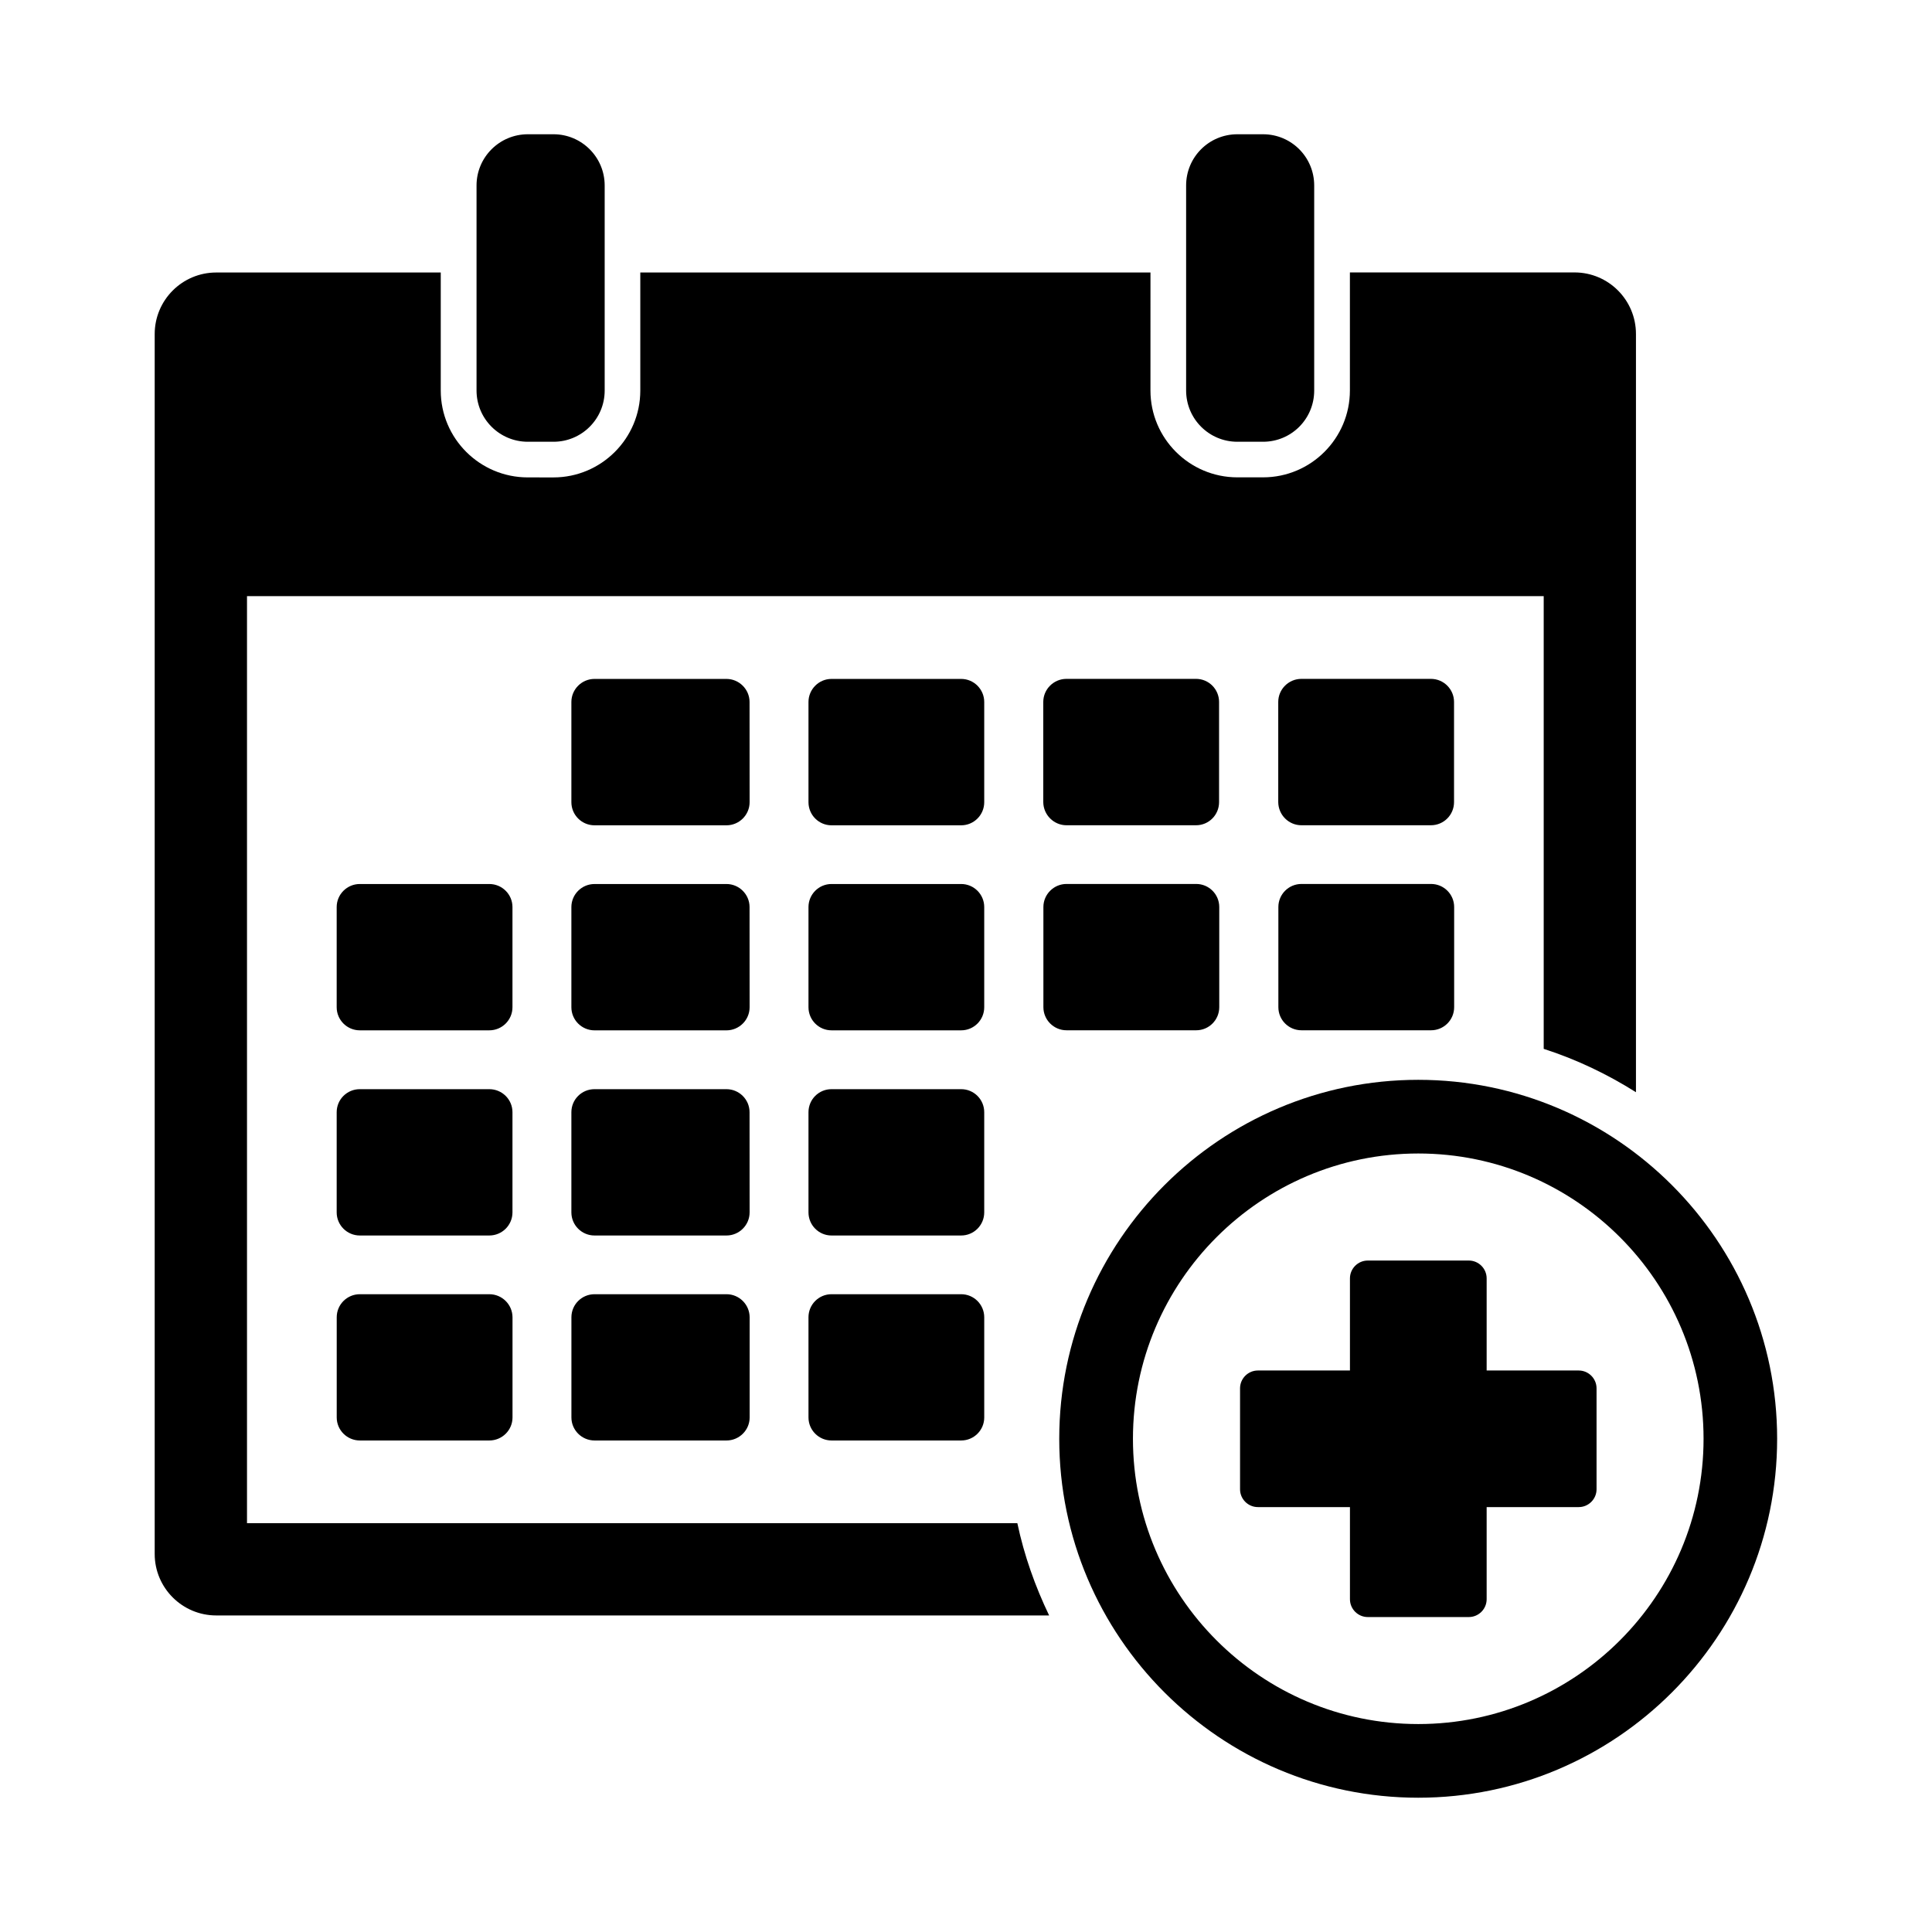
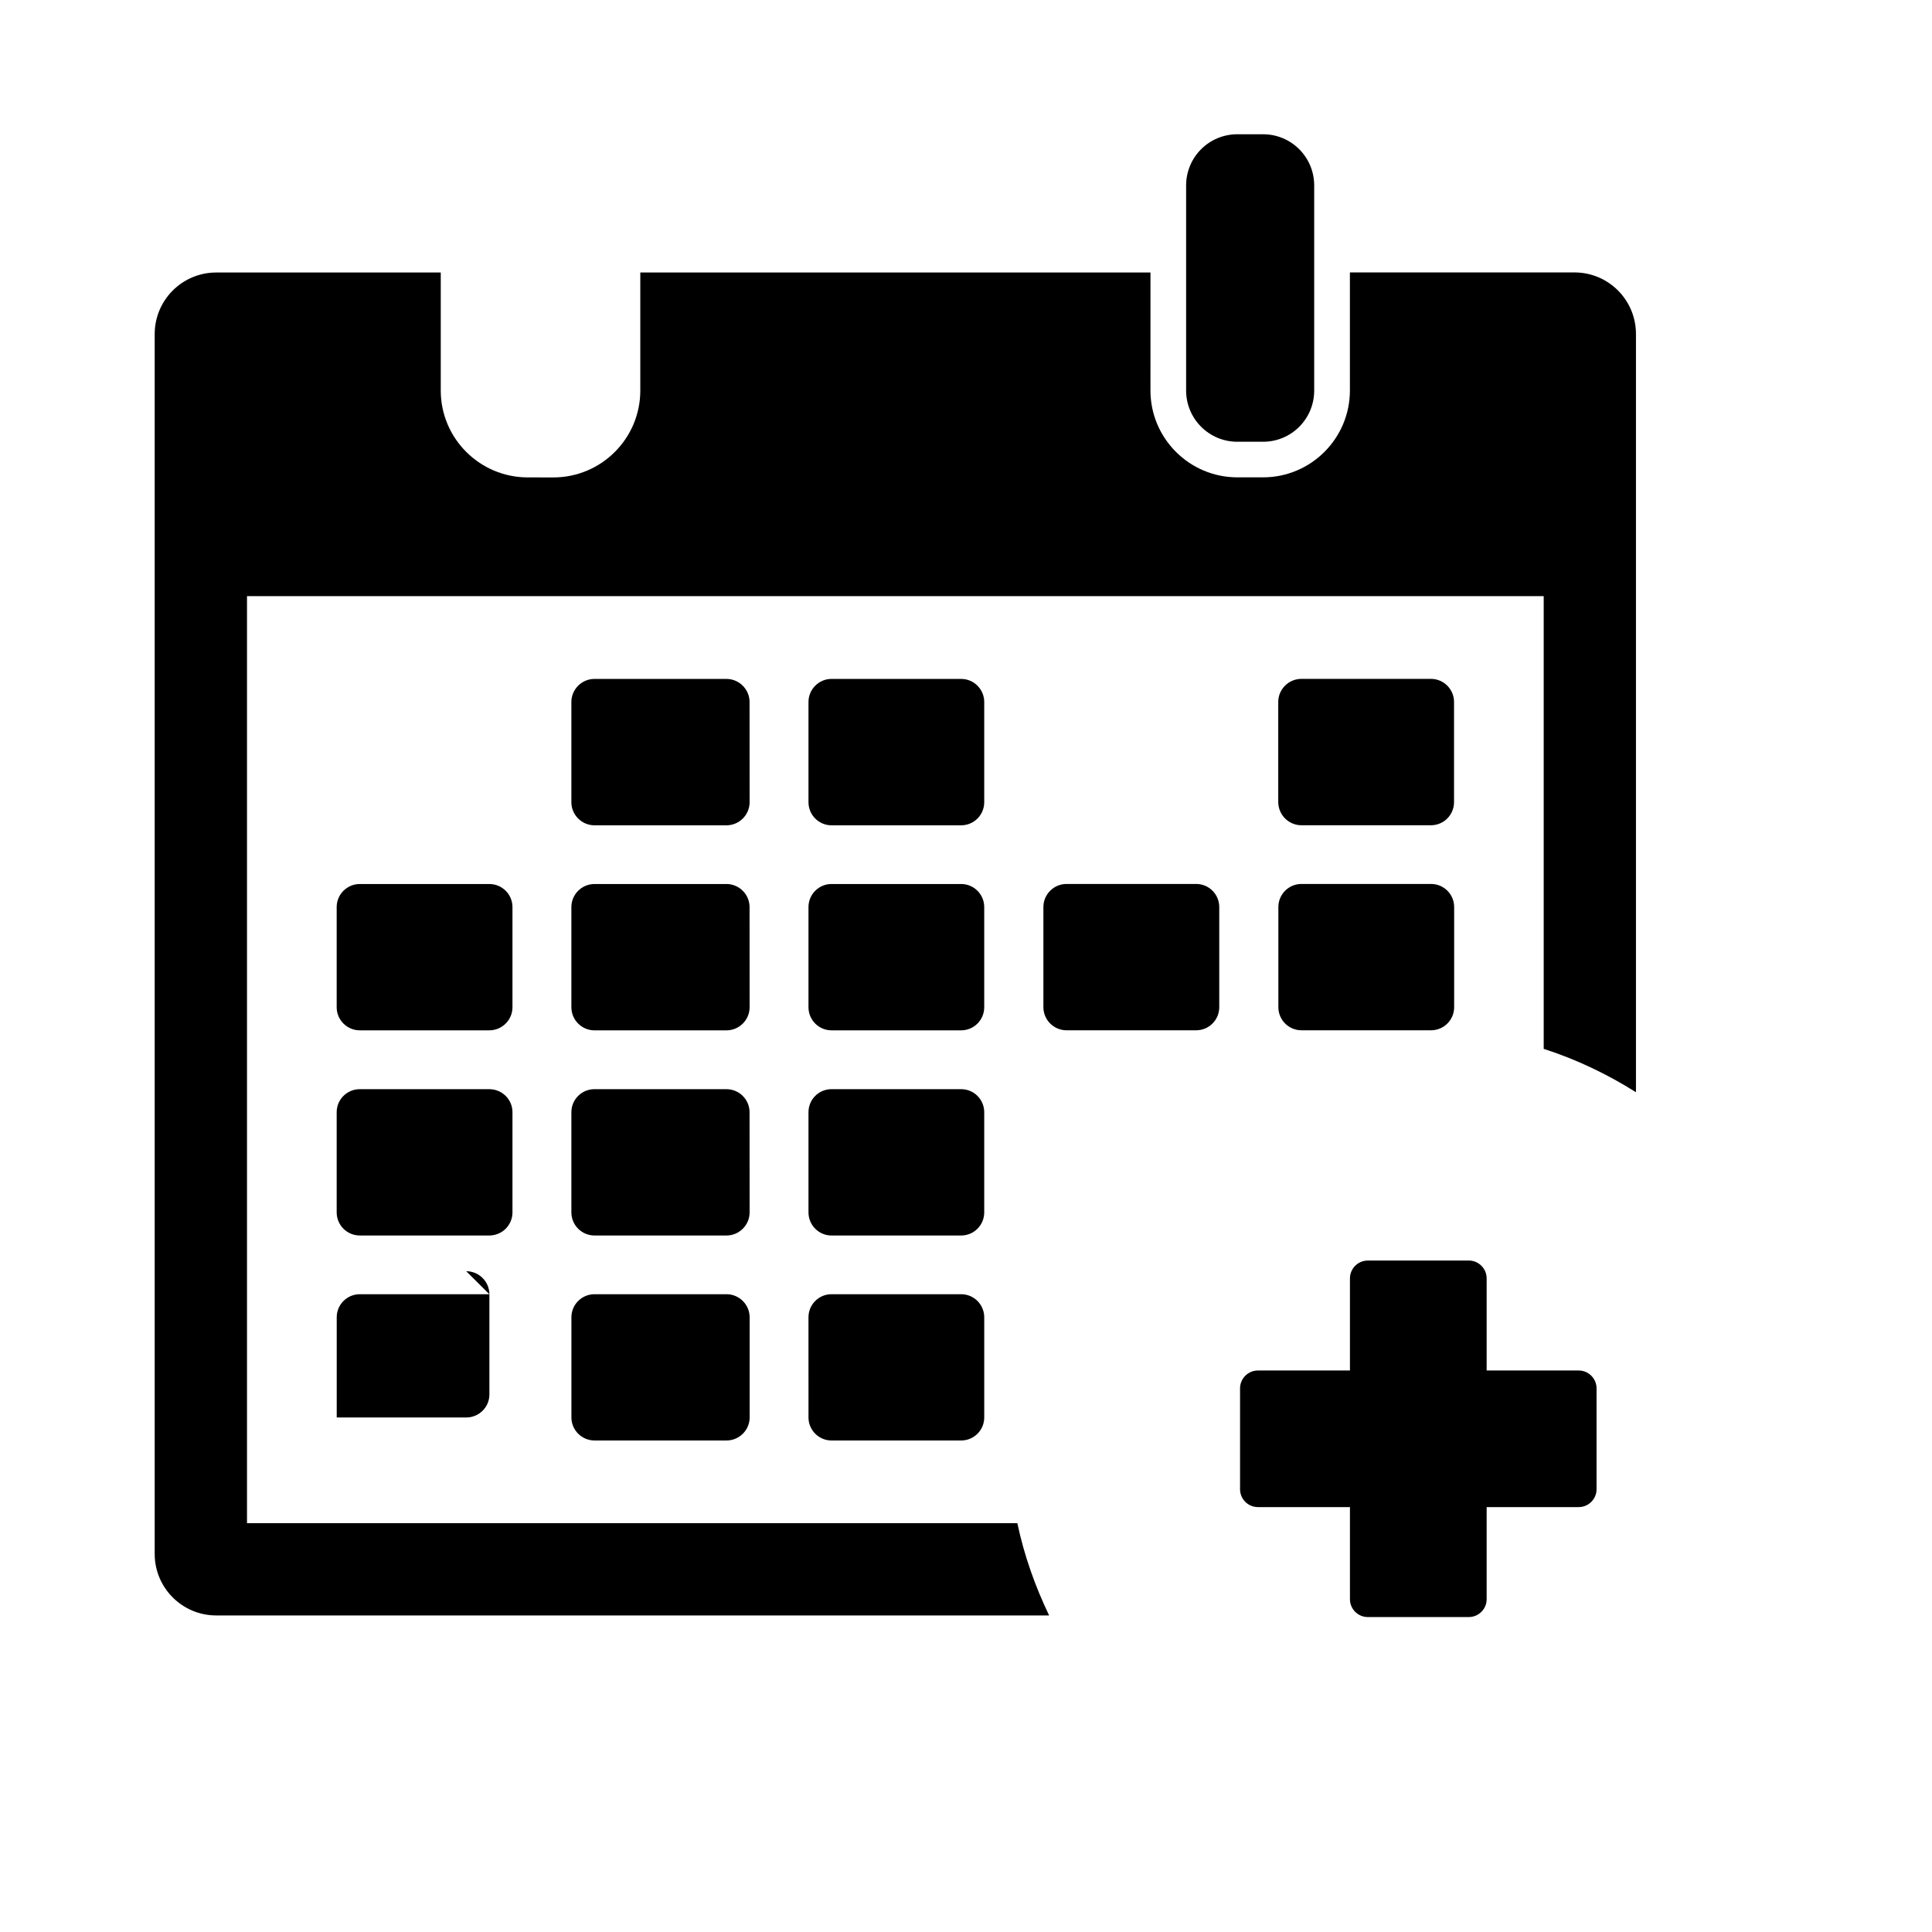
<svg xmlns="http://www.w3.org/2000/svg" fill="#000000" width="800px" height="800px" version="1.1" viewBox="144 144 512 512">
  <g>
-     <path d="m283.89 261.07h6.801c7.477 0 13.555-6.062 13.555-13.57v-54.352c0-7.492-6.094-13.57-13.555-13.57h-6.801c-7.512 0-13.602 6.078-13.602 13.57v54.332c0 7.527 6.09 13.59 13.602 13.59z" />
    <path d="m471.92 261.07h6.801c7.512 0 13.555-6.062 13.555-13.57v-54.352c0-7.492-6.043-13.57-13.555-13.57h-6.801c-7.543 0-13.586 6.078-13.586 13.57v54.332c0 7.527 6.074 13.59 13.586 13.59z" />
    <path d="m342.64 330.03c0-3.352-2.769-6.109-6.125-6.109h-34.969c-3.371 0-6.125 2.754-6.125 6.109v26.559c0 3.387 2.754 6.125 6.125 6.125h34.984c3.352 0 6.125-2.738 6.125-6.125z" />
    <path d="m404.83 330.03c0-3.352-2.738-6.109-6.109-6.109h-34.371c-3.352 0-6.094 2.754-6.094 6.109v26.559c0 3.387 2.738 6.125 6.094 6.125h34.371c3.371 0 6.109-2.738 6.109-6.125z" />
-     <path d="m426.62 362.7h34.352c3.371 0 6.094-2.738 6.094-6.125v-26.559c0-3.352-2.723-6.109-6.094-6.109h-34.352c-3.387 0-6.141 2.754-6.141 6.109v26.559c0.031 3.387 2.805 6.125 6.141 6.125z" />
    <path d="m488.89 362.7h34.32c3.387 0 6.125-2.738 6.125-6.125v-26.559c0-3.352-2.738-6.109-6.125-6.109h-34.32c-3.387 0-6.141 2.754-6.141 6.109v26.559c0.031 3.387 2.769 6.125 6.141 6.125z" />
    <path d="m279.81 384.38c0-3.371-2.754-6.109-6.141-6.109h-34.32c-3.371 0-6.125 2.738-6.125 6.109v26.543c0 3.387 2.754 6.125 6.125 6.125h34.32c3.387 0 6.141-2.738 6.141-6.125z" />
    <path d="m342.64 384.38c0-3.371-2.769-6.109-6.125-6.109l-34.969 0.004c-3.371 0-6.125 2.738-6.125 6.109v26.543c0 3.387 2.754 6.125 6.125 6.125h34.984c3.352 0 6.125-2.738 6.125-6.125z" />
    <path d="m404.83 384.38c0-3.371-2.738-6.109-6.109-6.109h-34.371c-3.352 0-6.094 2.738-6.094 6.109v26.543c0 3.387 2.738 6.125 6.094 6.125h34.371c3.371 0 6.109-2.738 6.109-6.125z" />
    <path d="m420.51 410.91c0 3.387 2.769 6.125 6.125 6.125h34.371c3.371 0 6.109-2.738 6.109-6.125v-26.543c0-3.371-2.738-6.109-6.109-6.109h-34.371c-3.352 0-6.125 2.738-6.125 6.109z" />
    <path d="m482.78 410.91c0 3.387 2.738 6.125 6.125 6.125h34.336c3.387 0 6.125-2.738 6.125-6.125v-26.543c0-3.371-2.738-6.109-6.125-6.109h-34.336c-3.387 0-6.125 2.738-6.125 6.109z" />
    <path d="m279.81 438.75c0-3.387-2.754-6.109-6.141-6.109h-34.32c-3.371 0-6.125 2.707-6.125 6.109v26.543c0 3.387 2.754 6.125 6.125 6.125h34.32c3.387 0 6.141-2.738 6.141-6.125z" />
    <path d="m342.64 438.75c0-3.387-2.769-6.109-6.125-6.109h-34.969c-3.371 0-6.125 2.707-6.125 6.109v26.543c0 3.387 2.754 6.125 6.125 6.125h34.984c3.352 0 6.125-2.738 6.125-6.125z" />
    <path d="m404.83 438.75c0-3.387-2.738-6.109-6.109-6.109h-34.371c-3.352 0-6.094 2.707-6.094 6.109v26.543c0 3.387 2.738 6.125 6.094 6.125h34.371c3.371 0 6.109-2.738 6.109-6.125z" />
-     <path d="m273.68 486.98h-34.32c-3.371 0-6.125 2.723-6.125 6.109v26.559c0 3.352 2.754 6.094 6.125 6.094h34.32c3.387 0 6.141-2.738 6.141-6.094v-26.559c-0.016-3.371-2.769-6.109-6.141-6.109z" />
+     <path d="m273.68 486.98h-34.32c-3.371 0-6.125 2.723-6.125 6.109v26.559h34.32c3.387 0 6.141-2.738 6.141-6.094v-26.559c-0.016-3.371-2.769-6.109-6.141-6.109z" />
    <path d="m336.54 486.98h-34.984c-3.371 0-6.125 2.723-6.125 6.109v26.559c0 3.352 2.754 6.094 6.125 6.094h34.984c3.352 0 6.125-2.738 6.125-6.094v-26.559c-0.016-3.371-2.773-6.109-6.125-6.109z" />
    <path d="m398.72 486.98h-34.371c-3.352 0-6.094 2.723-6.094 6.109l0.004 26.559c0 3.352 2.738 6.094 6.094 6.094h34.371c3.371 0 6.109-2.738 6.109-6.094v-26.559c-0.004-3.371-2.742-6.109-6.113-6.109z" />
    <path d="m201.32 572.11h220.71c-3.699-7.715-6.613-15.871-8.422-24.449l-204.15-0.004v-245.67h343.64v119.97c8.707 2.801 16.848 6.707 24.449 11.492v-200.94c0-9.004-7.289-16.312-16.281-16.312h-59.527v31.285c0 12.691-10.312 23.02-23.02 23.02h-6.801c-12.707 0-23.035-10.328-23.035-23.02l0.004-31.266h-135.2v31.285c0 12.691-10.328 23.02-23.02 23.02l-6.797-0.004c-12.723 0-23.066-10.328-23.066-23.02v-31.281h-59.496c-9.004 0-16.312 7.305-16.312 16.312v323.29c0 8.988 7.309 16.293 16.312 16.293z" />
-     <path d="m424.71 525.29c0 52.461 42.699 95.125 95.141 95.125 52.426 0 95.109-42.668 95.109-95.125 0-52.461-42.684-95.125-95.109-95.125-52.441 0-95.141 42.668-95.141 95.125zm170.75 0c0 41.676-33.898 75.602-75.602 75.602-41.707 0-75.617-33.914-75.617-75.602 0-41.691 33.914-75.602 75.617-75.602s75.602 33.926 75.602 75.602z" />
    <path d="m501.75 482.78v24.418h-24.402c-2.598 0-4.723 2.125-4.723 4.723v26.75c0 2.598 2.125 4.723 4.723 4.723h24.402v24.418c0 2.598 2.125 4.723 4.723 4.723h26.781c2.598 0 4.723-2.125 4.723-4.723v-24.418h24.402c2.598 0 4.723-2.125 4.723-4.723v-26.75c0-2.598-2.125-4.723-4.723-4.723h-24.402v-24.418c0-2.598-2.125-4.723-4.723-4.723h-26.781c-2.598 0-4.723 2.125-4.723 4.723z" />
  </g>
</svg>